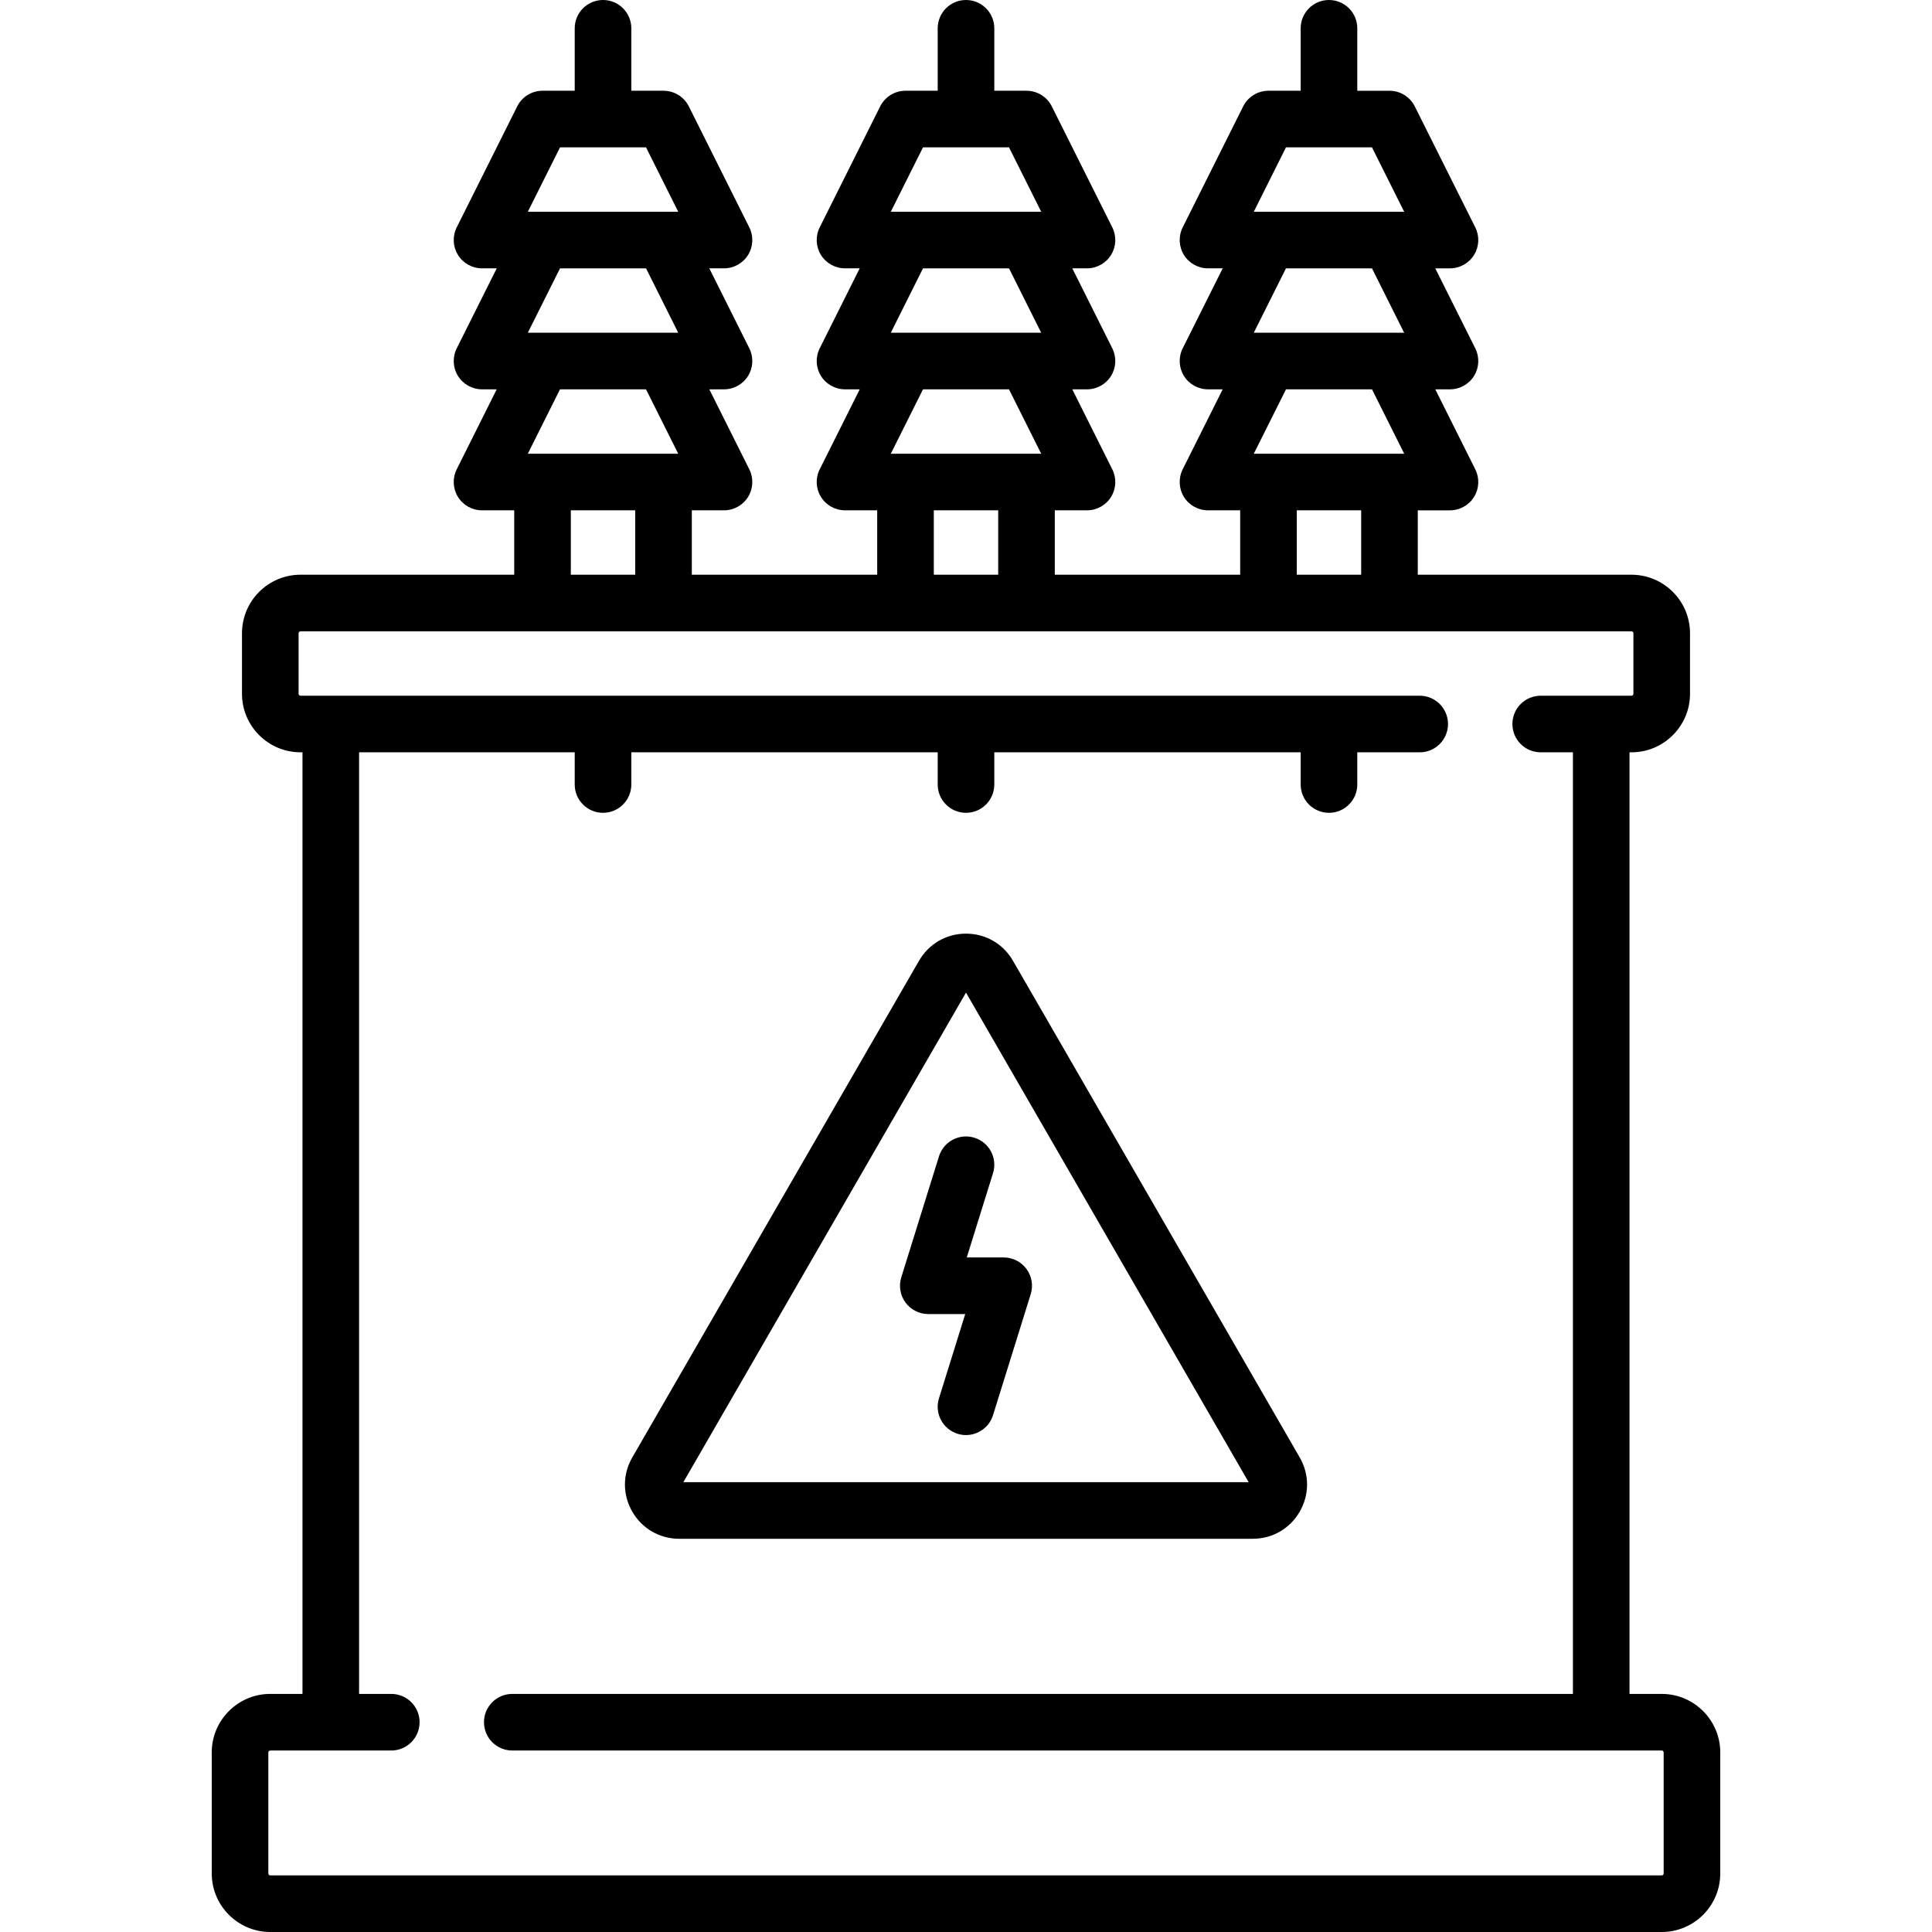
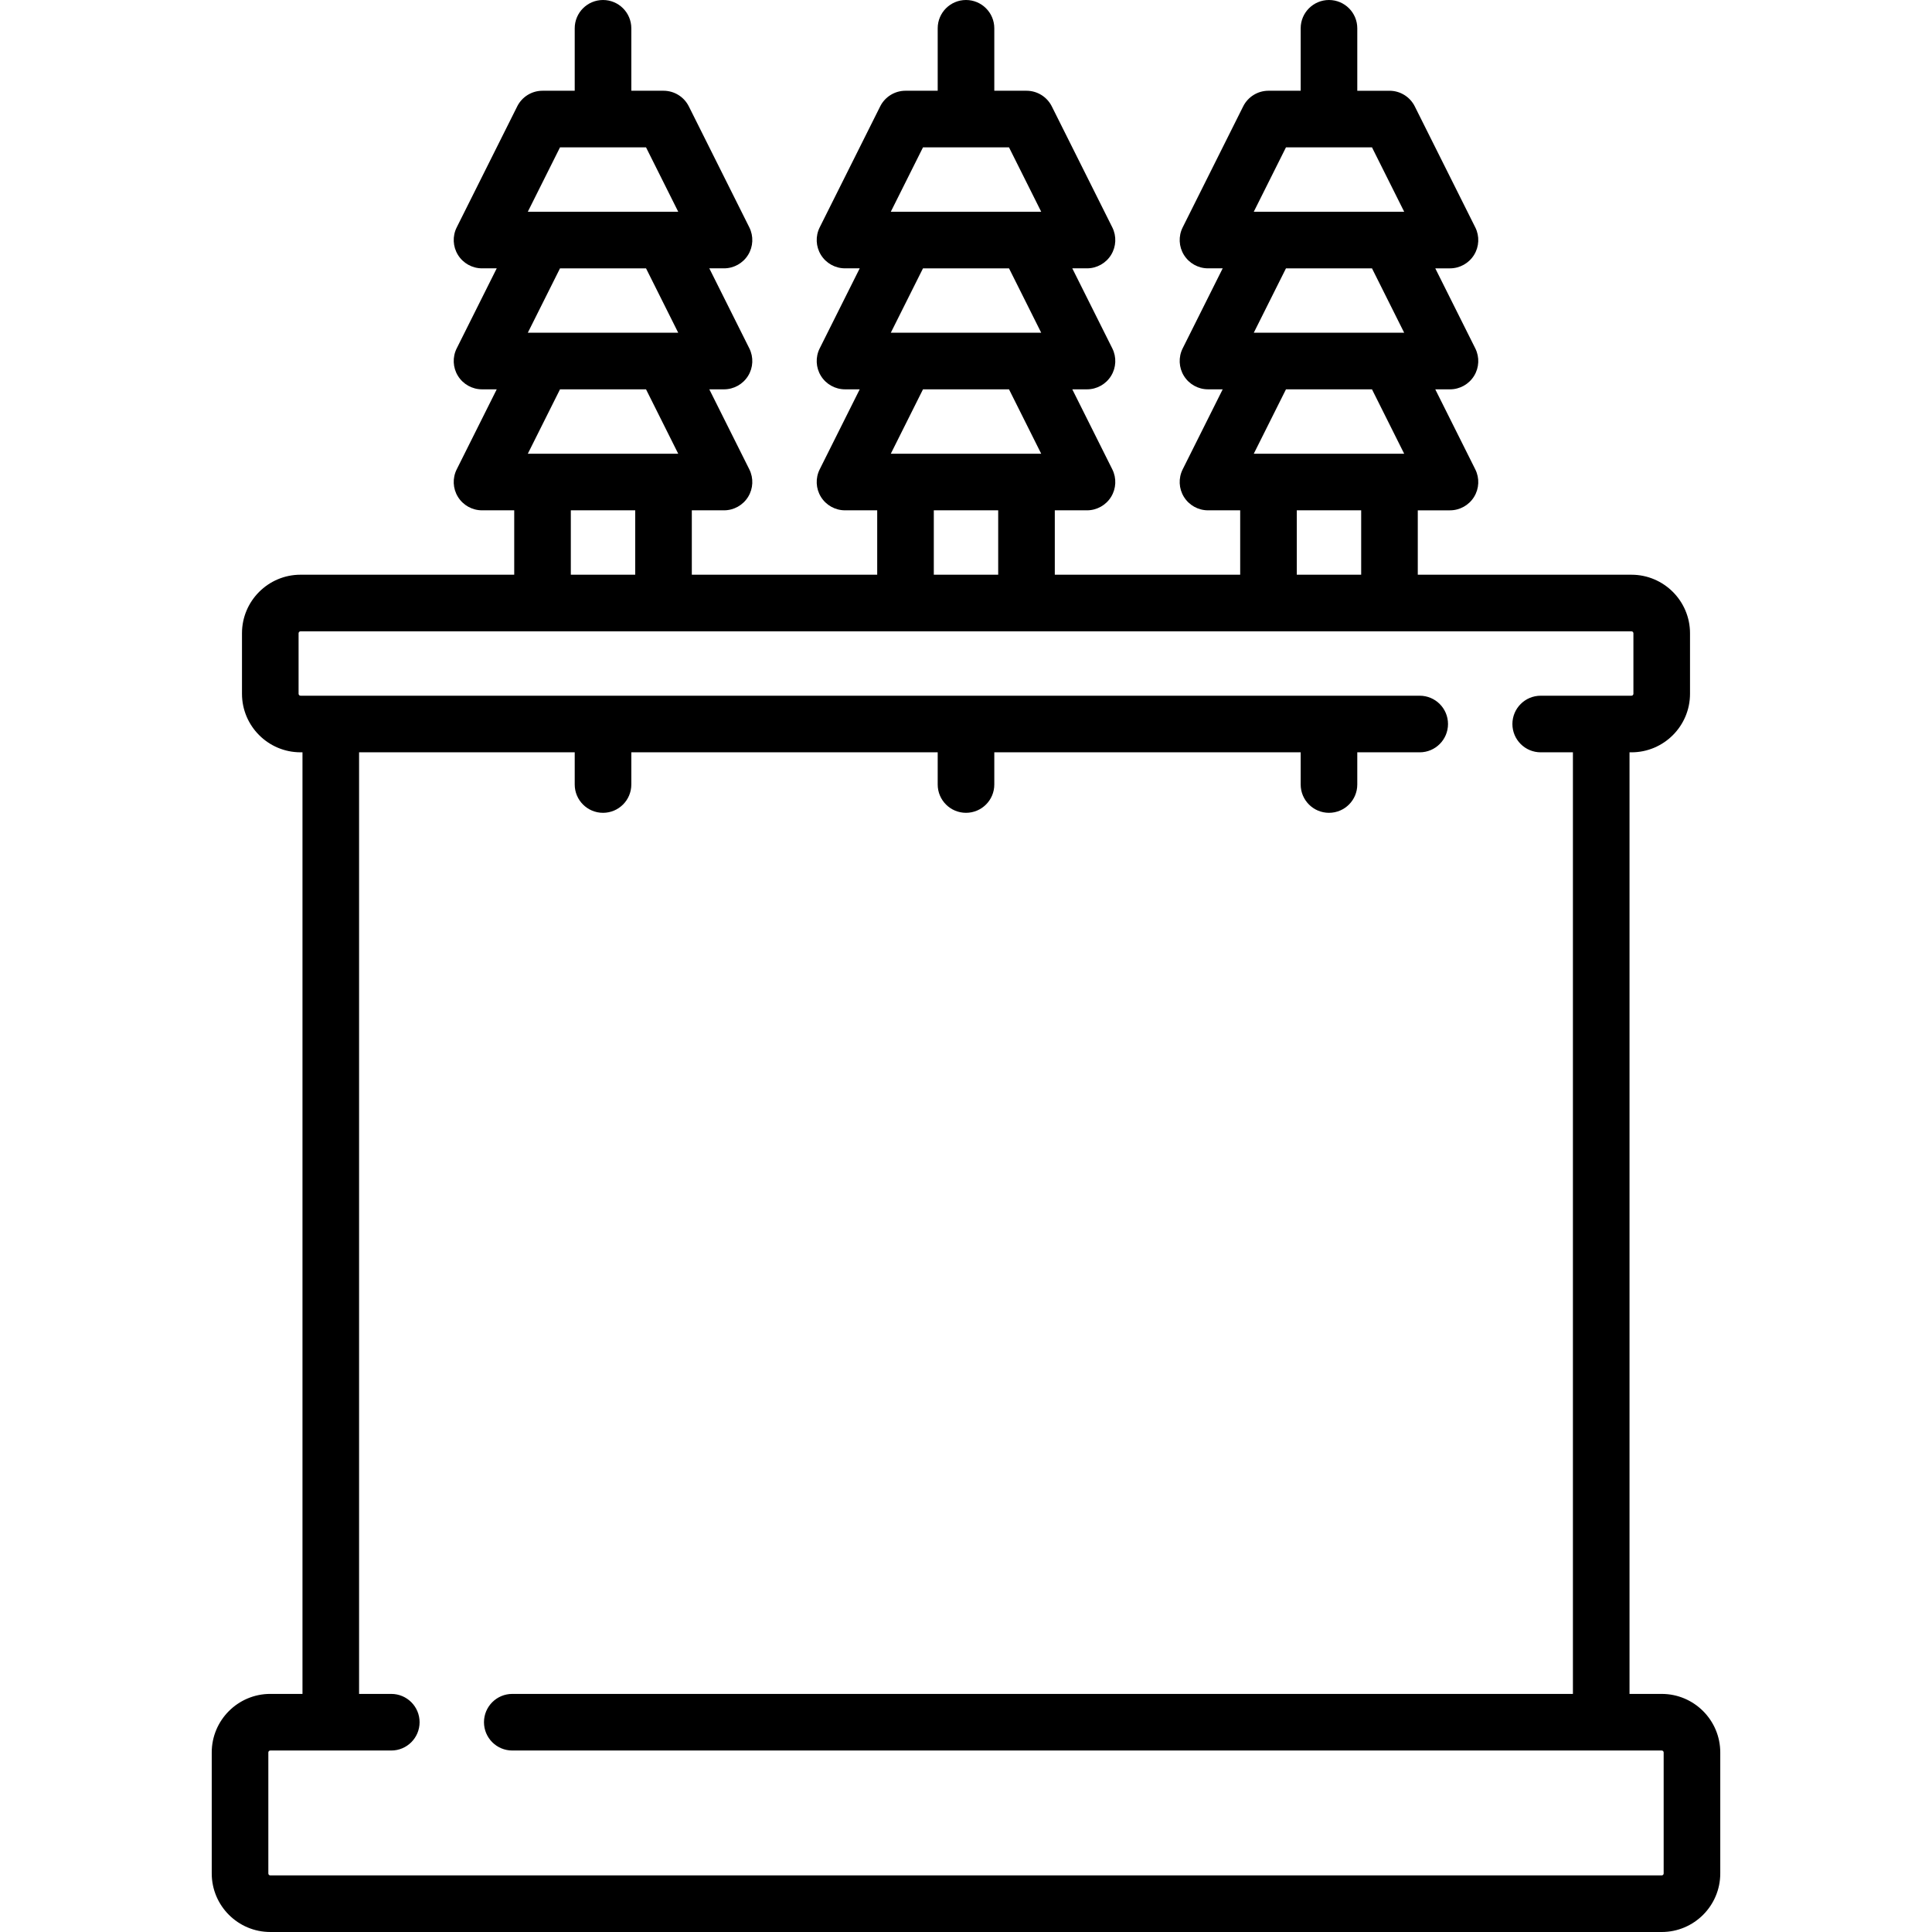
<svg xmlns="http://www.w3.org/2000/svg" class="icons-home" version="1.1" id="Capa_1" x="0px" y="0px" viewBox="0 0 511.998 511.998" style="enable-background:new 0 0 511.998 511.998;" xml:space="preserve">
  <g>
    <g>
      <path d="M440.37,448.903h-8.532V199.371h0.516c8.556,0,15.516-6.96,15.516-15.516v-16.032c0-8.556-6.96-15.516-15.516-15.516    h-56.629v-17.065h8.533c2.599,0,5.013-1.346,6.38-3.557s1.491-4.972,0.328-7.297l-10.605-21.21h3.897    c2.599,0,5.013-1.346,6.38-3.557s1.491-4.972,0.328-7.297l-10.605-21.21h3.897c2.599,0,5.013-1.346,6.38-3.557    s1.491-4.972,0.328-7.297l-16.033-32.064c-1.271-2.541-3.867-4.146-6.708-4.146h-8.532V7.5c0-4.142-3.358-7.5-7.5-7.5    c-4.142,0-7.5,3.358-7.5,7.5v16.548h-8.532c-2.841,0-5.438,1.605-6.708,4.146l-16.032,32.064    c-1.163,2.325-1.039,5.086,0.328,7.297s3.781,3.557,6.38,3.557h3.897l-10.605,21.21c-1.163,2.325-1.039,5.086,0.328,7.297    s3.781,3.557,6.38,3.557h3.897l-10.605,21.21c-1.163,2.325-1.039,5.086,0.328,7.297s3.781,3.557,6.38,3.557h8.532v17.065h-49.129    V135.24h8.532c2.599,0,5.013-1.346,6.38-3.557s1.491-4.972,0.328-7.297l-10.605-21.21h3.897c2.599,0,5.013-1.346,6.38-3.557    s1.491-4.972,0.328-7.297l-10.605-21.21h3.897c2.599,0,5.013-1.346,6.38-3.557s1.491-4.972,0.328-7.297l-16.033-32.064    c-1.27-2.541-3.867-4.146-6.708-4.146h-8.532V7.5c0-4.142-3.358-7.5-7.5-7.5c-4.142,0-7.5,3.358-7.5,7.5v16.548h-8.532    c-2.841,0-5.438,1.605-6.708,4.146l-16.032,32.064c-1.163,2.325-1.039,5.086,0.328,7.297s3.781,3.557,6.38,3.557h3.897    l-10.605,21.21c-1.163,2.325-1.039,5.086,0.328,7.297s3.781,3.557,6.38,3.557h3.897l-10.605,21.21    c-1.163,2.325-1.039,5.086,0.328,7.297s3.781,3.557,6.38,3.557h8.532v17.065h-49.129V135.24h8.532c2.599,0,5.013-1.346,6.38-3.557    s1.491-4.972,0.328-7.297l-10.605-21.21h3.897c2.599,0,5.013-1.346,6.38-3.557s1.491-4.972,0.328-7.297l-10.605-21.21h3.897    c2.599,0,5.013-1.346,6.38-3.557s1.491-4.972,0.328-7.297l-16.032-32.064c-1.27-2.541-3.867-4.146-6.708-4.146h-8.532V7.5    c0-4.142-3.358-7.5-7.5-7.5c-4.142,0-7.5,3.358-7.5,7.5v16.548h-8.532c-2.841,0-5.438,1.605-6.708,4.146l-16.033,32.064    c-1.163,2.325-1.039,5.086,0.328,7.297s3.781,3.557,6.38,3.557h3.897l-10.605,21.21c-1.163,2.325-1.039,5.086,0.328,7.297    s3.781,3.557,6.38,3.557h3.897l-10.605,21.21c-1.163,2.325-1.039,5.086,0.328,7.297s3.781,3.557,6.38,3.557h8.533v17.065h-56.63    c-8.556,0-15.516,6.96-15.516,15.516v16.032c0,8.556,6.96,15.516,15.516,15.516h0.516v249.532h-8.532    c-8.556,0-15.516,6.96-15.516,15.516v32.064c0,8.556,6.96,15.517,15.516,15.517H440.37c8.556,0,15.516-6.961,15.516-15.517    v-32.064C455.886,455.864,448.926,448.903,440.37,448.903z M340.795,39.048h22.794l8.533,17.064h-39.859L340.795,39.048z     M340.795,71.113h22.794l8.533,17.064h-39.859L340.795,71.113z M340.795,103.177h22.794l8.533,17.064h-39.859L340.795,103.177z     M360.724,135.242v17.065H343.66v-17.065H360.724z M244.602,39.048h22.794l8.532,17.064H236.07L244.602,39.048z M244.602,71.113    h22.794l8.532,17.064H236.07L244.602,71.113z M244.602,103.177h22.794l8.532,17.064H236.07L244.602,103.177z M264.531,135.242    v17.065h-17.064v-17.065H264.531z M148.409,39.048h22.794l8.532,17.064h-39.859L148.409,39.048z M148.409,71.113h22.794    l8.532,17.064h-39.859L148.409,71.113z M148.409,103.177h22.794l8.532,17.064h-39.859L148.409,103.177z M168.337,135.242v17.065    h-17.064v-17.065H168.337z M440.37,497H71.628c-0.285,0-0.516-0.231-0.516-0.517v-32.064c0-0.285,0.231-0.516,0.516-0.516h32.068    c4.142,0,7.5-3.358,7.5-7.5c0-4.142-3.358-7.5-7.5-7.5H95.16V199.371h57.146v8.532c0,4.142,3.358,7.5,7.5,7.5    c4.142,0,7.5-3.358,7.5-7.5v-8.532h81.193v8.532c0,4.142,3.358,7.5,7.5,7.5c4.142,0,7.5-3.358,7.5-7.5v-8.532h81.193v8.532    c0,4.142,3.358,7.5,7.5,7.5c4.142,0,7.5-3.358,7.5-7.5v-8.532h16.544c4.142,0,7.5-3.358,7.5-7.5c0-4.142-3.358-7.5-7.5-7.5H79.644    c-0.285,0-0.516-0.231-0.516-0.516v-16.032c0-0.285,0.231-0.516,0.516-0.516h352.71c0.285,0,0.516,0.231,0.516,0.516v16.032    c0,0.285-0.231,0.516-0.516,0.516h-24.053c-4.142,0-7.5,3.358-7.5,7.5c0,4.142,3.358,7.5,7.5,7.5h8.537v249.532H135.759    c-4.142,0-7.5,3.358-7.5,7.5c0,4.142,3.358,7.5,7.5,7.5H440.37c0.285,0,0.516,0.231,0.516,0.516v32.064h0    C440.886,496.768,440.655,497,440.37,497z" />
    </g>
  </g>
  <g>
    <g>
-       <path d="M344.437,386.233L268.445,254.61c-2.598-4.5-7.25-7.186-12.446-7.186c-5.196,0-9.848,2.686-12.446,7.186l-75.992,131.623    c-2.598,4.5-2.598,9.872,0,14.372c2.597,4.499,7.25,7.186,12.446,7.186h151.984c5.196,0,9.849-2.687,12.446-7.186    C347.035,396.105,347.035,390.733,344.437,386.233z M181.095,392.791l74.904-129.738l74.904,129.738H181.095z" />
-     </g>
+       </g>
  </g>
  <g>
    <g>
-       <path d="M272.03,336.291c-1.413-1.92-3.656-3.055-6.041-3.055H256.2l6.959-22.336c1.232-3.955-0.975-8.16-4.93-9.392    s-8.159,0.975-9.392,4.93l-9.99,32.067c-0.709,2.277-0.293,4.755,1.12,6.676c1.413,1.92,3.656,3.055,6.041,3.055h9.789    l-6.959,22.337c-1.232,3.955,0.975,8.16,4.93,9.392c0.743,0.231,1.494,0.341,2.233,0.341c3.196,0,6.158-2.059,7.158-5.271    l9.99-32.068C273.859,340.69,273.443,338.211,272.03,336.291z" />
-     </g>
+       </g>
  </g>
  <g>
</g>
  <g>
</g>
  <g>
</g>
  <g>
</g>
  <g>
</g>
  <g>
</g>
  <g>
</g>
  <g>
</g>
  <g>
</g>
  <g>
</g>
  <g>
</g>
  <g>
</g>
  <g>
</g>
  <g>
</g>
  <g>
</g>
</svg>